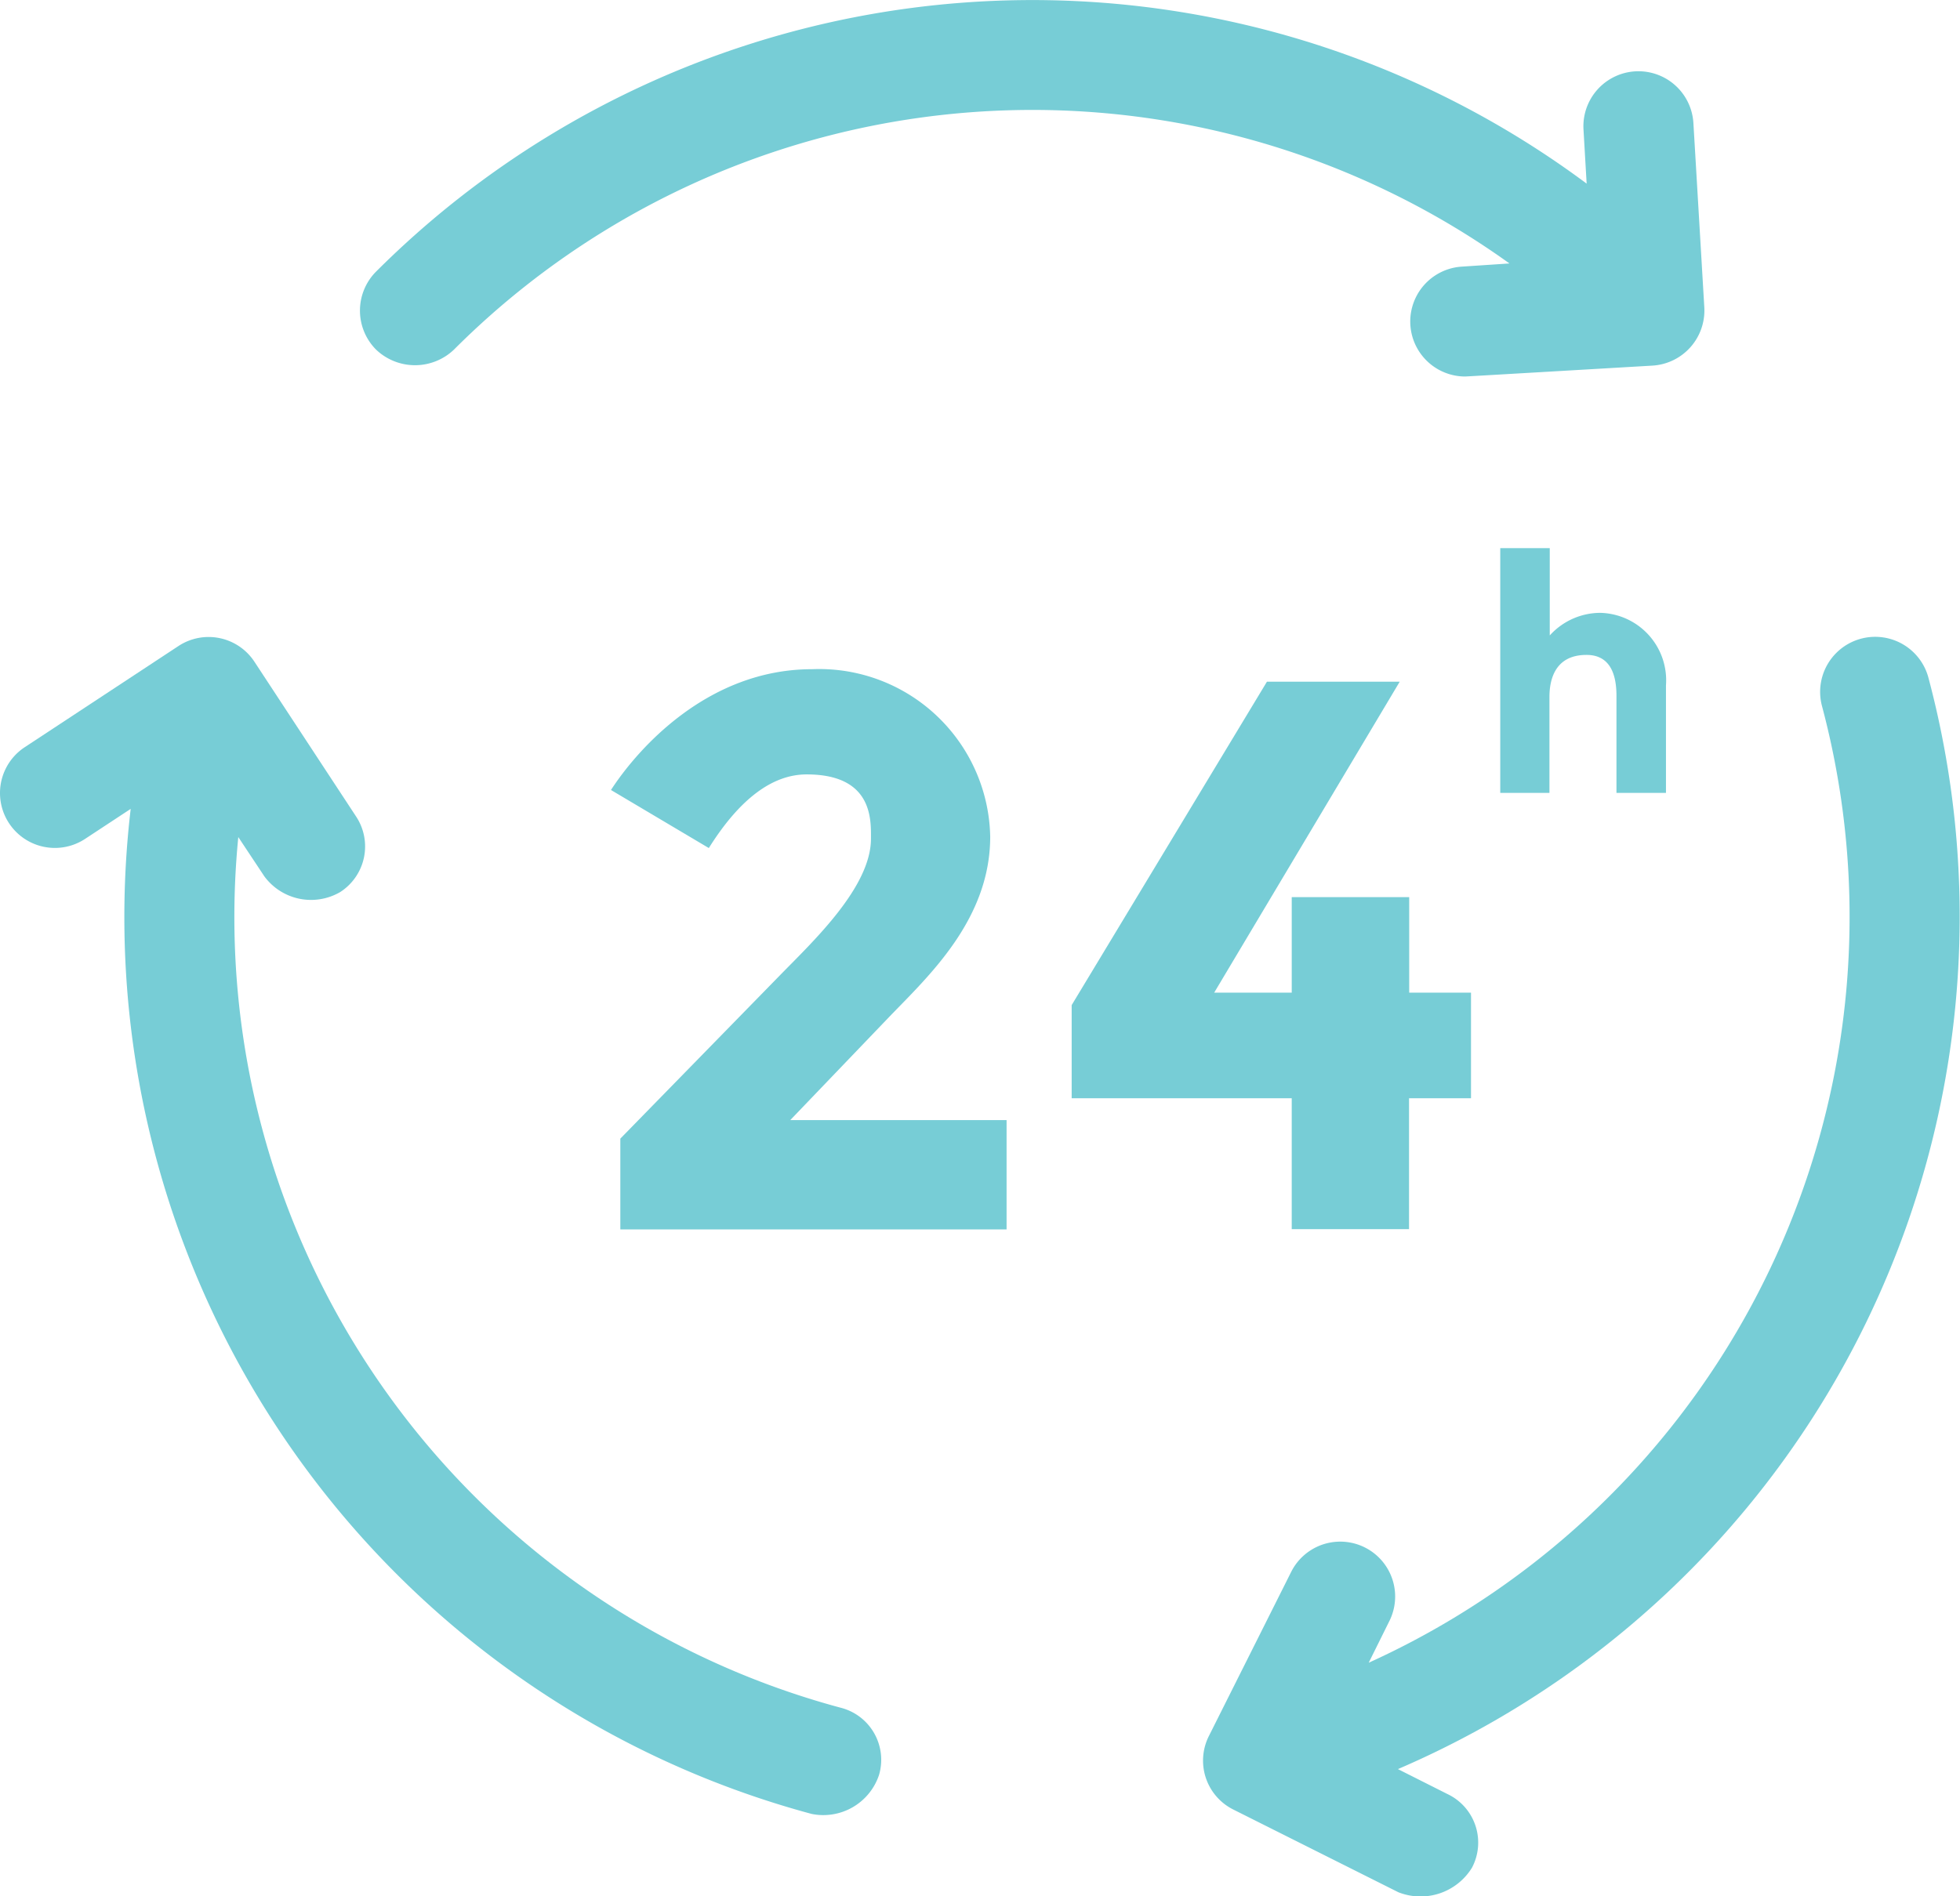
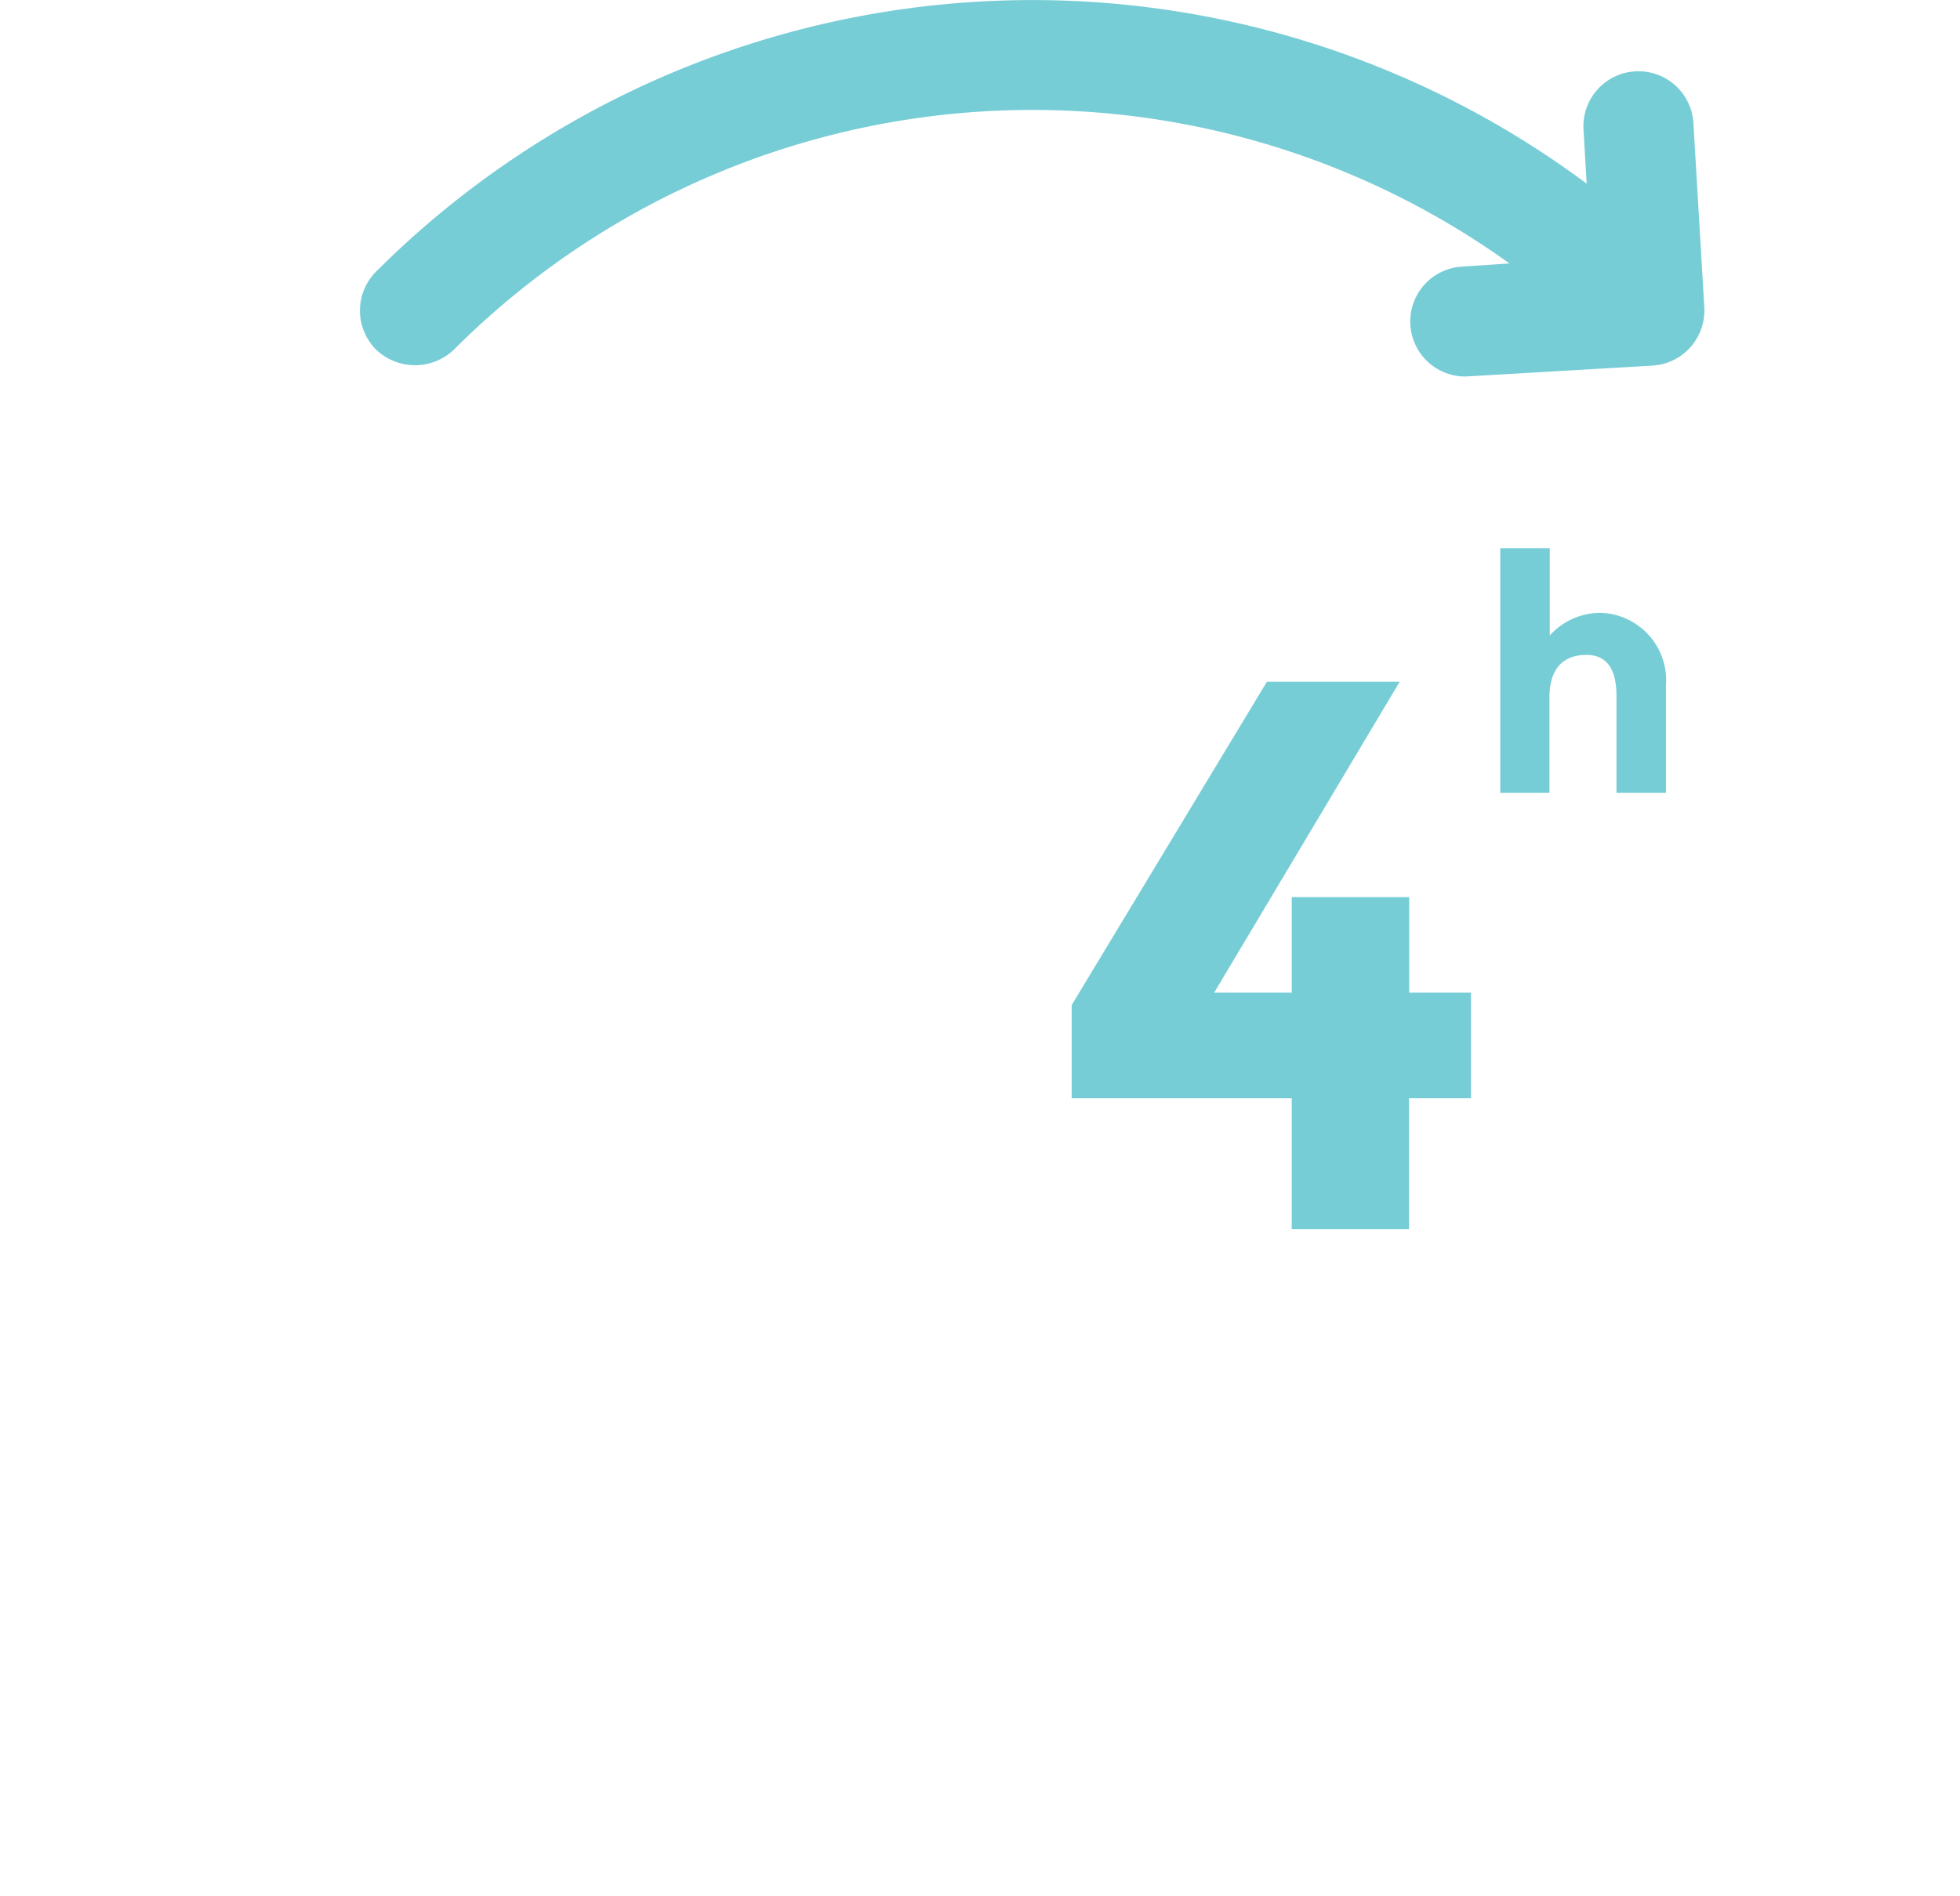
<svg xmlns="http://www.w3.org/2000/svg" height="60" viewBox="0 0 62 60" width="62">
  <g fill="#77cdd6">
    <path d="m139.94 19.133-.345-5.832a1.741 1.741 0 1 0 -3.477.2l.1 1.714a29.374 29.374 0 0 0 -38.295 2.785 1.749 1.749 0 0 0 0 2.466 1.784 1.784 0 0 0 2.466 0 25.867 25.867 0 0 1 33.387-2.725l-1.5.1a1.74 1.74 0 0 0 .1 3.477c.037 0 5.93-.345 5.93-.345a1.747 1.747 0 0 0 1.634-1.84z" transform="translate(-86.028 -9.405)" />
-     <path d="m26.574 209.217a25.9 25.9 0 0 1 -19.036-27.543l.826 1.245a1.835 1.835 0 0 0 2.4.493 1.717 1.717 0 0 0 .493-2.4l-3.206-4.882a1.734 1.734 0 0 0 -2.4-.505l-4.87 3.206a1.735 1.735 0 1 0 1.911 2.9l1.442-.949a29.386 29.386 0 0 0 21.539 31.8 1.857 1.857 0 0 0 2.133-1.233 1.7 1.7 0 0 0 -1.232-2.132z" transform="translate(0 -155.188)" />
-     <path d="m336.677 176.621a1.742 1.742 0 1 0 -3.366.9 25.913 25.913 0 0 1 -14.339 30.268l.666-1.344a1.737 1.737 0 0 0 -3.107-1.553l-2.614 5.215a1.73 1.73 0 0 0 .777 2.33l5.215 2.614a1.909 1.909 0 0 0 2.33-.777 1.7 1.7 0 0 0 -.777-2.33l-1.566-.789a29.362 29.362 0 0 0 16.781-34.534z" transform="translate(-275.676 -155.179)" />
-     <path d="m164.41 196.67 3.132-3.267c1.221-1.27 3.193-3.07 3.193-5.7a5.409 5.409 0 0 0 -5.634-5.3c-3.329 0-5.548 2.564-6.362 3.822l3.095 1.837c.974-1.553 2.01-2.33 3.095-2.33 2.108 0 2.034 1.455 2.034 2.034 0 1.529-1.825 3.243-2.848 4.29l-5.08 5.2v2.873h12.218v-3.459z" transform="translate(-139.412 -161.229)" />
    <path d="m289.116 195.444v-3.021h-3.716v3.021h-2.453l5.869-9.839h-4.2l-6.177 10.233v2.947h6.961v4.143h3.711v-4.143h1.96v-3.341z" transform="translate(-244.539 -164.036)" />
    <path d="m392.7 152.952a2.162 2.162 0 0 0 -1.59.715v-2.762h-1.566v7.743h1.556v-3.033c0-.444.111-1.332 1.171-1.332.629 0 .949.432.949 1.295v3.07h1.566v-3.4a2.135 2.135 0 0 0 -2.086-2.296z" transform="translate(-342.087 -133.561)" />
  </g>
</svg>